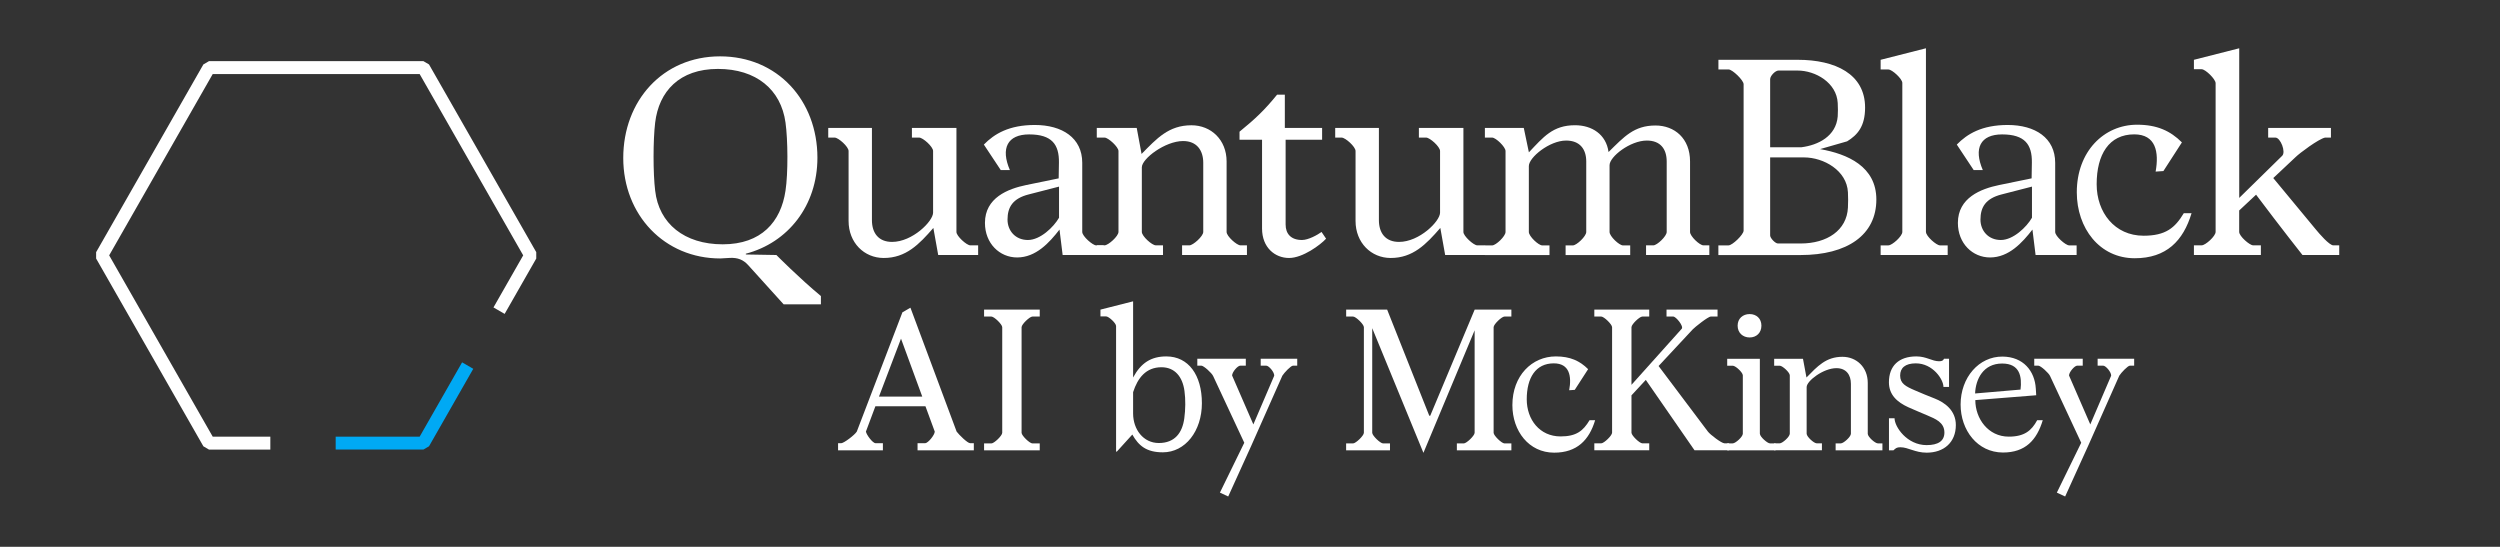
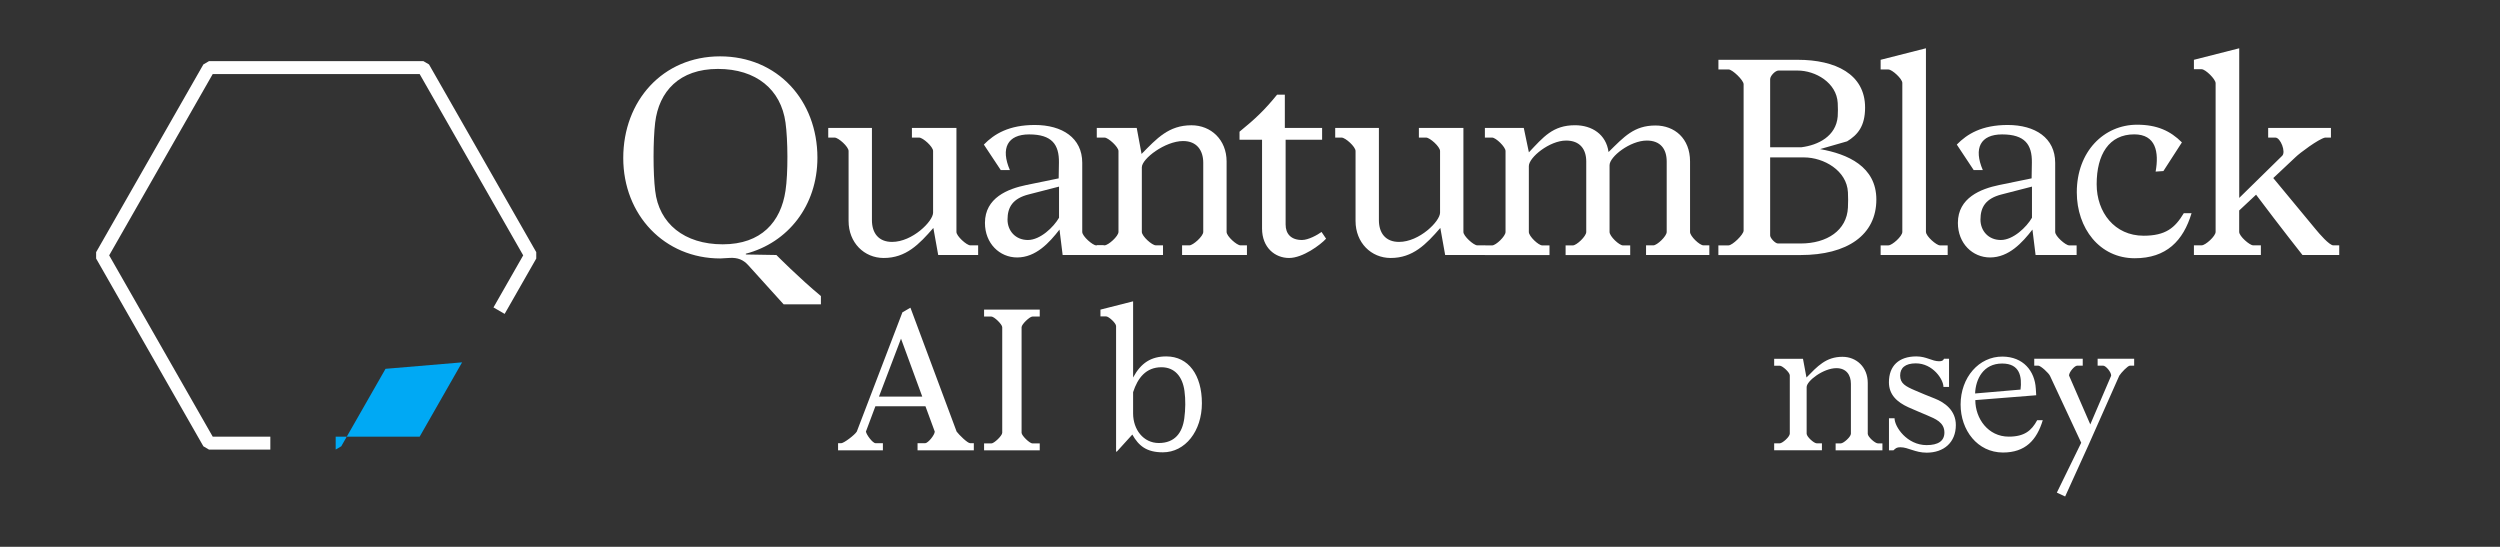
<svg xmlns="http://www.w3.org/2000/svg" xml:space="preserve" style="enable-background:new 0 0 572.72 125.26" viewBox="0 0 572.72 125.26">
  <rect x="0" y="0" width="572.72" height="125.26" fill="#333333" stroke="none" />
  <style>.st0{fill:#fff}</style>
  <g id="Layer_1">
    <path d="M98.28 14.76 97 14.01H47.87l-1.28.75-24.57 43.01v1.46l24.57 43.01 1.28.75h14.06v-2.96h-13.2L25.01 58.5l23.72-41.53h47.41l23.72 41.53-6.81 11.93 2.56 1.48 7.24-12.68v-1.46z" class="st0" />
-     <path d="m105.86 83.01-9.72 17.02H76.9v2.96H97l1.28-.75 10.14-17.75z" style="fill:#00a9f4" />
+     <path d="m105.86 83.01-9.72 17.02H76.9v2.96l1.28-.75 10.14-17.75z" style="fill:#00a9f4" />
    <path d="M142.78 36.19c0-13.08 9.03-23.28 22.18-23.28s22.3 10.08 22.3 23.22c0 11-6.76 19.47-16.4 21.99v.18l7 .12s5.28 5.34 10.2 9.4v1.9h-8.54l-8.11-8.97c-1.11-1.23-2.4-1.78-4.3-1.66l-2.09.12c-12.78.01-22.24-9.94-22.24-23.02zm7.31 7.49c.86 7.56 6.7 12.29 15.48 12.29 8.85 0 13.33-5.16 14.38-12.29.61-3.99.55-11.67 0-15.6-1.04-7.56-6.7-12.29-15.48-12.29-8.85 0-13.52 5.16-14.38 12.29-.49 4.05-.49 11.61 0 15.6zm72.21 12.53h1.78v2.21h-9.15l-1.11-6.2c-3.26 3.75-6.27 6.88-11.37 6.88-4.48 0-8.05-3.5-8.05-8.48V34.59c0-.98-2.33-3.07-3.19-3.07h-1.47v-2.21h10.01v21.13c0 2.89 1.47 4.98 4.61 4.98 4.67 0 9.4-4.73 9.4-6.7V34.59c0-.98-2.33-3.07-3.19-3.07h-1.66v-2.21h10.2v23.84c-.01.91 2.32 3.06 3.19 3.06zm20.42-3.62c-2.33 3.01-5.41 6.39-9.71 6.39-3.99 0-7.37-3.19-7.37-7.92 0-5.77 5.28-7.8 9.4-8.66l7.49-1.54.06-3.62c.06-4.12-1.6-6.45-6.82-6.45-4.98 0-6.57 3.19-4.42 8.17h-2.09l-3.87-5.84c2.4-2.46 5.77-4.49 11.67-4.49 6.27 0 10.87 2.95 10.87 8.66v15.85c0 .98 2.4 3.07 3.19 3.07h1.72v2.21h-9.4l-.72-5.83zm-7.06-8.05c-3.62.92-4.85 2.89-4.85 5.77 0 2.52 1.78 4.67 4.67 4.67 2.83 0 5.9-2.95 7.13-5.1v-7.13l-6.95 1.79z" class="st0" />
    <path d="M284.19 56.21h1.47v2.21H270.8v-2.21h1.66c.86 0 3.19-2.09 3.19-3.07V37.29c0-2.83-1.47-4.98-4.61-4.98-4.12 0-9.46 4.05-9.46 6.02v14.8c0 .98 2.33 3.07 3.19 3.07h1.66v2.21h-15.17V56.2h1.78c.86 0 3.19-2.09 3.19-3.07V34.59c0-.92-2.33-3.07-3.19-3.07h-1.78v-2.21h9.15l1.11 5.96c3.5-3.56 6.21-6.57 11.43-6.57 4.48 0 8.05 3.32 8.05 8.29v16.16c0 .97 2.33 3.06 3.19 3.06zm11.13 2.89c-3.26 0-6.2-2.4-6.2-6.76V32.01h-5.16v-1.84c3.62-2.95 5.77-4.98 8.6-8.48h1.78v7.62h8.54v2.7h-8.36v19.41c0 2.15 1.23 3.56 3.75 3.56 1.47 0 3.56-1.17 4.48-1.84l1.04 1.54c-1.28 1.41-5.34 4.42-8.47 4.42zm43.12-2.89h1.78v2.21h-9.15l-1.11-6.2c-3.26 3.75-6.27 6.88-11.37 6.88-4.48 0-8.05-3.5-8.05-8.48V34.59c0-.98-2.33-3.07-3.19-3.07h-1.47v-2.21h10.01v21.13c0 2.89 1.47 4.98 4.61 4.98 4.67 0 9.4-4.73 9.4-6.7V34.59c0-.98-2.33-3.07-3.19-3.07h-1.66v-2.21h10.2v23.84c-.01.91 2.33 3.06 3.19 3.06z" class="st0" />
    <path d="M390.24 56.21h1.35v2.21h-14.5v-2.21h1.66c.86 0 3.07-2.09 3.07-3.07V36.99c0-2.83-1.41-4.79-4.55-4.79-3.81 0-8.54 3.69-8.54 5.65v15.3c0 .98 2.21 3.07 3.07 3.07h1.66v2.21h-14.8v-2.21h1.66c.86 0 3.07-2.09 3.07-3.07V36.99c0-2.83-1.47-4.79-4.61-4.79-3.81 0-8.54 3.87-8.54 5.84v15.11c0 .98 2.21 3.07 3.07 3.07h1.66v2.21h-14.8v-2.21h1.66c.86 0 3.07-2.09 3.07-3.07V34.59c0-.92-2.21-3.07-3.07-3.07h-1.66v-2.21h8.91l1.17 5.59c3.32-3.5 5.47-6.21 10.57-6.21 3.87 0 7.13 2.09 7.68 6.14 3.56-3.5 5.84-6.08 10.75-6.08 4.36 0 7.92 2.95 7.92 8.23v16.16c-.01.98 2.21 3.07 3.07 3.07zm5.76 0c.86 0 3.44-2.46 3.44-3.38V19.29c0-.92-2.58-3.38-3.44-3.38h-2.33V13.7h18.18c8.6 0 15.42 3.26 15.42 10.94 0 4.3-1.72 6.27-4.12 7.74l-6.2 1.78c6.33 1.11 12.9 3.99 12.9 11.55 0 8.11-6.63 12.72-17.39 12.72h-18.8v-2.21H396zm9.52-38.08v15.6h7.19c3.81-.49 7.92-2.52 8.29-7.07.06-.8.06-2.15 0-3.07-.25-4.61-5.04-7.43-9.21-7.43h-4.36c-.74 0-1.91 1.23-1.91 1.97zm17.82 29.42c.06-1.11.06-2.4 0-3.5-.25-4.98-5.53-7.99-10.08-7.99h-7.74v17.88c0 .61 1.17 1.84 1.78 1.84h5.22c6.03 0 10.57-3.01 10.82-8.23zm17.88 5.59c0 .98 2.4 3.07 3.19 3.07h1.78v2.21h-15.36v-2.21h1.78c.86 0 3.19-2.09 3.19-3.07V18.99c0-.92-2.33-3.07-3.19-3.07h-1.78V13.7l10.38-2.64v42.08zm24.39-.55c-2.33 3.01-5.41 6.39-9.71 6.39-3.99 0-7.37-3.19-7.37-7.92 0-5.77 5.28-7.8 9.4-8.66l7.49-1.54.06-3.62c.06-4.12-1.6-6.45-6.82-6.45-4.98 0-6.57 3.19-4.42 8.17h-2.09l-3.87-5.84c2.4-2.46 5.77-4.49 11.67-4.49 6.27 0 10.87 2.95 10.87 8.66v15.85c0 .98 2.4 3.07 3.19 3.07h1.72v2.21h-9.4l-.72-5.83zm-7.06-8.05c-3.62.92-4.85 2.89-4.85 5.77 0 2.52 1.78 4.67 4.67 4.67 2.83 0 5.9-2.95 7.13-5.1v-7.13l-6.95 1.79zm30.37-13.76c-5.77 0-8.6 4.61-8.6 11.43 0 6.45 4.12 11.79 10.75 11.79 5.04 0 7.19-1.78 9.21-5.16h1.78c-1.9 6.33-5.77 10.32-13.02 10.32-8.05 0-13.27-6.88-13.27-15.11 0-9.34 6.21-15.48 13.82-15.48 4.55 0 7.62 1.41 10.26 4.05l-4.24 6.57-1.78.12c.8-4.48.06-8.53-4.91-8.53zm24.06 14.56 9.83-9.64c.92-.86-.37-4.18-1.54-4.18h-1.66v-2.21h14.38v2.21h-1.35c-1.47.31-5.84 3.56-6.76 4.48l-5.1 4.79 9.71 11.73c.8.98 3.13 3.69 4.05 3.69h1.35v2.21h-8.42s-4.91-6.2-10.63-13.82l-3.87 3.62v4.91c0 .98 2.4 3.07 3.19 3.07h1.78v2.21H502.6V56.2h1.78c.86 0 3.19-2.09 3.19-3.07V19.05c0-.92-2.33-3.19-3.19-3.19h-1.78V13.7l10.38-2.64v34.28zM208.57 70.49l10.58 28.38c.53.71 2.48 2.66 3.1 2.66h.84v1.64H210.2v-1.64h1.77c.66-.04 2.17-1.9 2.17-2.66l-2.13-5.8h-11.47l-2.17 5.8c.13.75 1.55 2.66 2.21 2.66h1.68v1.64h-10.27v-1.64h.75c.62-.04 3.05-1.86 3.54-2.66l10.45-27.32 1.84-1.06zm2.71 20.37-4.87-13.28-5.05 13.28h9.92zm15.84-18.34h-1.68v-1.59h12.75v1.59h-1.68c-.62 0-2.48 1.77-2.48 2.44v24.18c0 .66 1.86 2.44 2.48 2.44h1.68v1.59h-12.75v-1.59h1.68c.62 0 2.48-1.77 2.48-2.44V74.96c0-.66-1.86-2.44-2.48-2.44zm40.07 9.13c5.09 0 8.15 4.29 8.15 10.72 0 6.38-3.81 11.25-8.94 11.25-3.76 0-5.54-1.5-7-4.07l-3.54 3.9h-.18V74.69c0-.66-1.68-2.21-2.3-2.21h-1.28v-1.55l7.48-1.9v17.45c1.81-3.37 4.16-4.83 7.61-4.83zm-7.61 8.19v4.87c0 3.68 2.35 6.78 5.89 6.78 3.67 0 5.4-2.35 5.84-5.67.27-1.99.31-4.29.04-6.24-.44-3.32-2.26-5.45-5.27-5.45-3.53 0-5.44 2.43-6.5 5.71z" class="st0" />
-     <path d="M275.22 83.77h-.93v-1.59h11.11v1.59h-1.28c-.58 0-1.86 1.46-1.86 2.26l4.87 11.2 4.78-11.16c.04-.84-1.24-2.3-1.82-2.3h-1.28v-1.59h8.37v1.59h-.97c-.49 0-1.99 1.59-2.44 2.3l-7.13 16.07-5.27 11.6-1.9-.89 5.58-11.42-7.13-15.28c-.31-.7-2.17-2.38-2.7-2.38zm34.76-11.25h-1.59v-1.59h9.39l9.65 24.31h.22l10.18-24.31h8.41v1.59h-1.59c-.62 0-2.48 1.77-2.48 2.44v24.18c0 .66 1.86 2.44 2.48 2.44h1.59v1.59h-12.49v-1.59h1.59c.62 0 2.48-1.77 2.48-2.44V75.67l-11.73 28.07-11.73-28.56v23.96c0 .66 1.86 2.44 2.48 2.44h1.59v1.59h-10.05v-1.59h1.59c.62 0 2.48-1.77 2.48-2.44V74.96c.01-.66-1.85-2.44-2.47-2.44zm45.98 10.72c-4.16 0-6.2 3.32-6.2 8.24 0 4.65 2.97 8.5 7.75 8.5 3.63 0 5.18-1.28 6.64-3.72h1.28c-1.37 4.56-4.16 7.44-9.39 7.44-5.8 0-9.57-4.96-9.57-10.89 0-6.73 4.47-11.16 9.96-11.16 3.28 0 5.49 1.02 7.39 2.92l-3.06 4.74-1.28.09c.6-3.24.07-6.16-3.52-6.16z" class="st0" />
-     <path d="M383.33 72.52h-1.55v-1.59h11.69v1.59h-1.55c-.62 0-3.67 2.44-4.12 2.92l-7.84 8.41 11.29 15.01c.53.71 3.14 2.7 3.81 2.7h1.06v1.59h-7.93l-11.16-16.12-3.28 3.54v8.55c0 .66 1.86 2.44 2.48 2.44h1.59v1.59h-12.58v-1.59h1.59c.62 0 2.48-1.77 2.48-2.44V74.96c0-.66-1.86-2.44-2.48-2.44h-1.59v-1.59h12.58v1.59h-1.59c-.62 0-2.48 1.77-2.48 2.44v13.2l11.51-12.84c.51-.58-1.31-2.8-1.93-2.8z" class="st0" />
-     <path d="M403.17 99.36c0 .71 1.73 2.21 2.3 2.21h1.28v1.59h-11.07v-1.59h1.28c.62 0 2.3-1.51 2.3-2.21V85.99c0-.67-1.68-2.21-2.3-2.21h-1.28v-1.59h7.48v17.17zm-2.35-27.41c1.55 0 2.7 1.02 2.7 2.66 0 1.64-1.15 2.7-2.7 2.7s-2.75-1.06-2.75-2.7c0-1.64 1.2-2.66 2.75-2.66z" class="st0" />
    <path d="M430.18 101.57h1.06v1.59h-10.72v-1.59h1.2c.62 0 2.3-1.51 2.3-2.21V87.93c0-2.04-1.06-3.59-3.32-3.59-2.97 0-6.82 2.92-6.82 4.34v10.67c0 .71 1.68 2.21 2.3 2.21h1.2v1.59h-10.94v-1.59h1.28c.62 0 2.3-1.51 2.3-2.21V85.99c0-.67-1.68-2.21-2.3-2.21h-1.28v-1.59h6.6l.8 4.29c2.52-2.57 4.47-4.74 8.24-4.74 3.23 0 5.8 2.39 5.8 5.98v11.65c-.01.7 1.68 2.2 2.3 2.2zm11.19.4c2.61 0 4.07-.93 4.07-2.88 0-2.35-2.08-3.14-3.94-3.94-1.46-.62-2.66-1.11-4.34-1.86-2.52-1.15-4.43-2.83-4.43-5.71 0-3.76 2.26-5.93 6.29-5.93 2.3 0 3.59 1.11 5.18 1.11.62 0 .97-.13 1.15-.58h1.15v6.46h-1.28c0-1.73-2.44-5.4-6.33-5.4-2.44 0-3.59 1.06-3.59 2.79 0 1.82 1.24 2.48 3.41 3.41 1.59.67 2.79 1.2 4.52 1.86 2.26.89 4.83 2.7 4.83 6.07 0 3.99-2.75 6.33-6.69 6.33-2.66 0-4.21-1.24-6.02-1.24-.84 0-1.06.22-1.59.71h-1.02v-7.35h1.28c0 1.94 2.83 6.15 7.35 6.15zm7.78-9.3c0-6.2 4.21-11.03 9.61-10.98 4.74.04 7.39 3.28 7.62 7.35l.09 1.51-13.95 1.11c0 4.21 2.92 8.37 7.66 8.37 3.59 0 5.22-1.37 6.51-3.76h1.28c-1.37 4.56-3.99 7.4-9.12 7.4-5.85-.02-9.7-5.11-9.7-11zm9.52-9.39c-4.34 0-6.07 3.59-6.2 6.86l10.41-.89c.35-2.95-.14-5.97-4.21-5.97zm8.28.49h-.93v-1.59h11.11v1.59h-1.28c-.58 0-1.86 1.46-1.86 2.26l4.87 11.2 4.78-11.16c.04-.84-1.24-2.3-1.82-2.3h-1.28v-1.59h8.37v1.59h-.97c-.49 0-1.99 1.59-2.44 2.3l-7.13 16.07-5.27 11.6-1.9-.89 5.58-11.42-7.13-15.28c-.3-.7-2.16-2.38-2.7-2.38z" class="st0" />
  </g>
</svg>